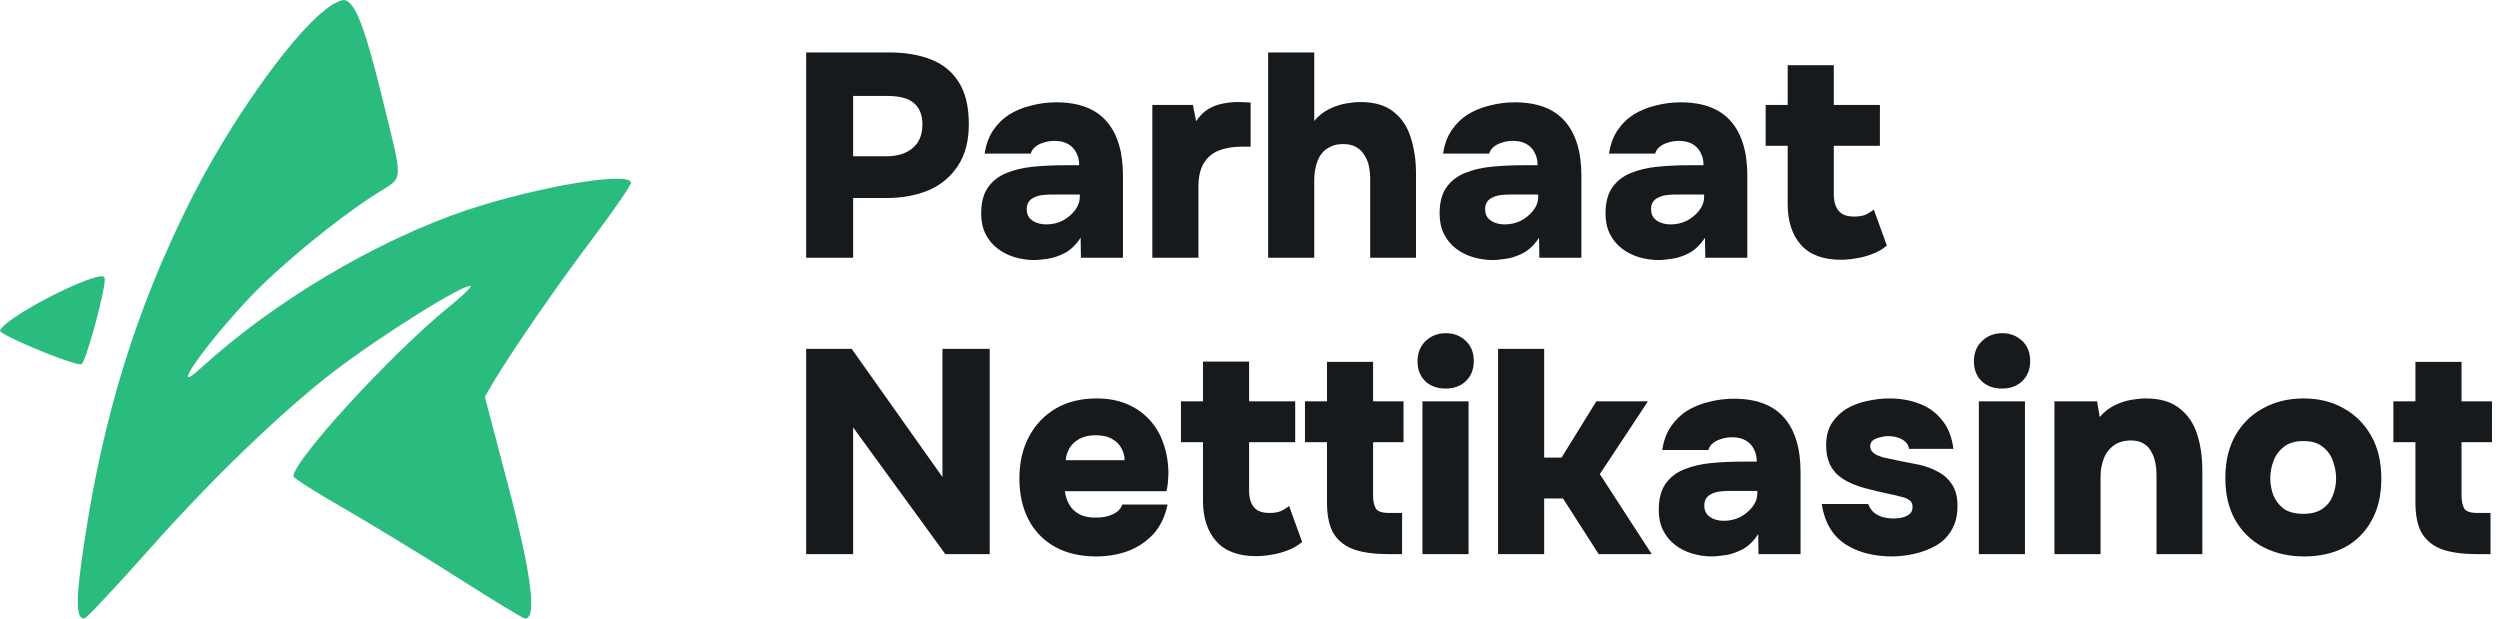
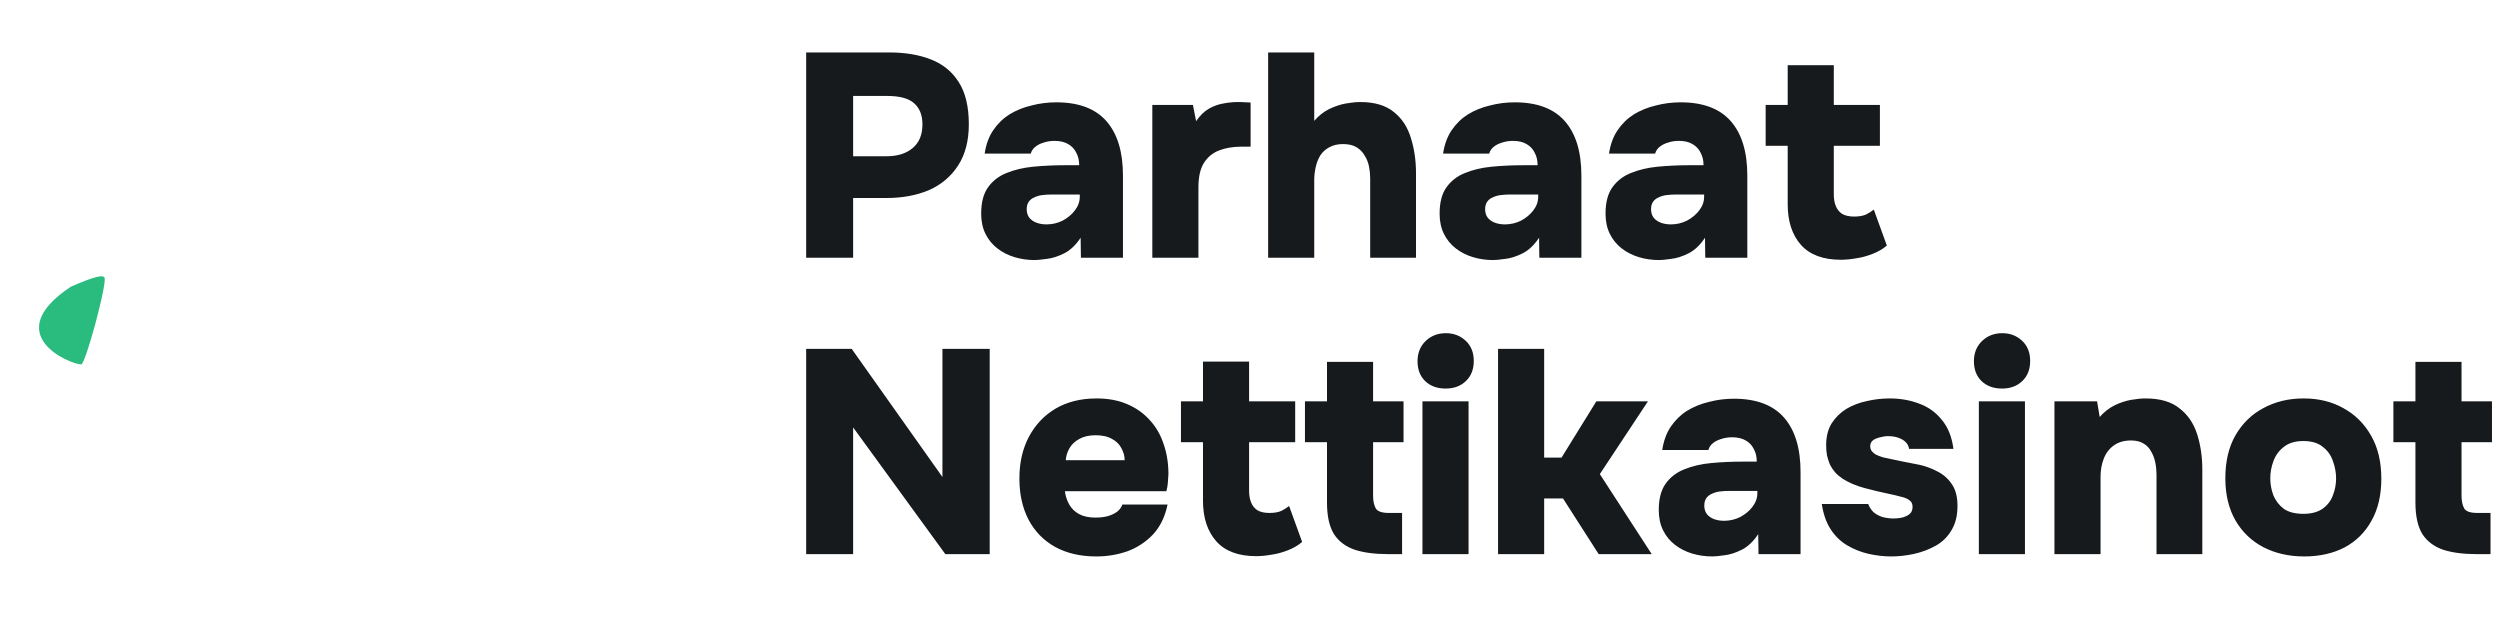
<svg xmlns="http://www.w3.org/2000/svg" width="194" height="48" viewBox="0 0 194 48" fill="none">
-   <path d="M25.194 0.798C22.443 2.952 17.703 9.715 14.72 15.681C10.543 24.034 7.991 32.354 6.532 42.133C5.869 46.508 5.869 48 6.532 48C6.698 48 9.018 45.514 11.703 42.498C16.311 37.293 21.78 32.023 25.758 28.94C29.603 25.99 36.199 21.88 36.531 22.211C36.597 22.277 35.801 23.04 34.774 23.869C30.332 27.482 22.741 35.769 22.775 36.962C22.775 37.094 24.531 38.221 26.686 39.448C28.807 40.674 32.785 43.094 35.503 44.818C38.254 46.575 40.608 48 40.74 48C41.768 48 41.171 44.089 38.95 35.835L37.625 30.796L38.354 29.537C39.846 27.084 43.16 22.244 46.044 18.432C47.635 16.311 48.961 14.388 48.961 14.189C48.961 13.261 41.801 14.455 36.199 16.311C29.238 18.664 21.283 23.371 15.648 28.509C12.996 30.962 15.714 26.984 19.36 23.106C21.747 20.587 26.156 16.974 29.172 15.051C31.393 13.626 31.36 14.521 29.537 7.096C28.31 2.124 27.548 0.168 26.752 0.002C26.487 -0.031 25.758 0.301 25.194 0.798Z" fill="#2ABB7F" />
-   <path d="M5.504 22.244C2.852 23.438 0.2 25.062 0.001 25.659C-0.098 25.957 5.437 28.277 6.299 28.277C6.631 28.277 8.255 22.244 8.122 21.581C8.056 21.283 7.327 21.449 5.504 22.244Z" fill="#2ABB7F" />
+   <path d="M5.504 22.244C-0.098 25.957 5.437 28.277 6.299 28.277C6.631 28.277 8.255 22.244 8.122 21.581C8.056 21.283 7.327 21.449 5.504 22.244Z" fill="#2ABB7F" />
  <path d="M62.558 20V4.07H69.016C70.246 4.07 71.318 4.25 72.233 4.61C73.163 4.97 73.883 5.555 74.393 6.365C74.918 7.175 75.181 8.27 75.181 9.65C75.181 10.925 74.903 11.99 74.348 12.845C73.793 13.7 73.036 14.338 72.076 14.758C71.116 15.162 70.021 15.365 68.791 15.365H66.203V20H62.558ZM66.203 12.125H68.791C69.646 12.125 70.321 11.915 70.816 11.495C71.326 11.075 71.581 10.46 71.581 9.65C71.581 8.93 71.363 8.383 70.928 8.008C70.508 7.633 69.811 7.445 68.836 7.445H66.203V12.125ZM80.302 20.18C79.747 20.18 79.222 20.105 78.727 19.955C78.232 19.805 77.79 19.58 77.4 19.28C77.01 18.98 76.702 18.605 76.477 18.155C76.252 17.705 76.139 17.18 76.139 16.58C76.139 15.725 76.312 15.05 76.657 14.555C77.017 14.045 77.497 13.67 78.097 13.43C78.712 13.175 79.409 13.01 80.189 12.935C80.969 12.86 81.779 12.822 82.62 12.822H83.745C83.745 12.447 83.669 12.125 83.519 11.855C83.385 11.57 83.174 11.345 82.889 11.18C82.605 11.015 82.252 10.932 81.832 10.932C81.532 10.932 81.247 10.977 80.977 11.068C80.722 11.143 80.504 11.255 80.325 11.405C80.159 11.54 80.047 11.713 79.987 11.922H76.409C76.514 11.217 76.732 10.617 77.062 10.123C77.407 9.613 77.827 9.2 78.322 8.885C78.832 8.57 79.402 8.338 80.032 8.188C80.662 8.023 81.307 7.94 81.967 7.94C83.707 7.94 85.004 8.428 85.859 9.402C86.715 10.377 87.142 11.787 87.142 13.633V20H83.879L83.857 18.448C83.482 19.017 83.055 19.422 82.575 19.663C82.094 19.902 81.644 20.045 81.225 20.09C80.805 20.15 80.497 20.18 80.302 20.18ZM81.202 17.413C81.652 17.413 82.072 17.315 82.462 17.12C82.852 16.91 83.167 16.648 83.407 16.332C83.662 16.003 83.79 15.65 83.79 15.275V15.095H81.585C81.344 15.095 81.105 15.11 80.865 15.14C80.639 15.17 80.437 15.23 80.257 15.32C80.077 15.395 79.934 15.508 79.829 15.658C79.725 15.807 79.672 16.003 79.672 16.242C79.672 16.497 79.74 16.715 79.874 16.895C80.01 17.06 80.189 17.188 80.415 17.277C80.654 17.367 80.917 17.413 81.202 17.413ZM89.42 20V8.143H92.57L92.818 9.402C93.118 8.967 93.448 8.645 93.808 8.435C94.183 8.225 94.558 8.09 94.933 8.03C95.323 7.955 95.698 7.918 96.058 7.918C96.283 7.918 96.485 7.925 96.665 7.94C96.86 7.94 96.988 7.947 97.048 7.963V11.383H96.305C95.675 11.383 95.105 11.48 94.595 11.675C94.1 11.87 93.71 12.193 93.425 12.643C93.14 13.092 92.998 13.723 92.998 14.533V20H89.42ZM98.407 20V4.07H101.985V9.38C102.33 8.975 102.72 8.668 103.155 8.457C103.59 8.248 104.017 8.105 104.437 8.03C104.872 7.955 105.247 7.918 105.562 7.918C106.657 7.918 107.52 8.172 108.15 8.682C108.78 9.178 109.222 9.845 109.477 10.685C109.747 11.525 109.882 12.447 109.882 13.453V20H106.327V13.835C106.327 13.55 106.297 13.25 106.237 12.935C106.177 12.62 106.065 12.335 105.9 12.08C105.75 11.81 105.54 11.592 105.27 11.428C105 11.262 104.647 11.18 104.212 11.18C103.807 11.18 103.455 11.262 103.155 11.428C102.87 11.578 102.637 11.787 102.457 12.057C102.292 12.328 102.172 12.635 102.097 12.98C102.022 13.31 101.985 13.648 101.985 13.992V20H98.407ZM115.876 20.18C115.321 20.18 114.796 20.105 114.301 19.955C113.806 19.805 113.363 19.58 112.973 19.28C112.583 18.98 112.276 18.605 112.051 18.155C111.826 17.705 111.713 17.18 111.713 16.58C111.713 15.725 111.886 15.05 112.231 14.555C112.591 14.045 113.071 13.67 113.671 13.43C114.286 13.175 114.983 13.01 115.763 12.935C116.543 12.86 117.353 12.822 118.193 12.822H119.318C119.318 12.447 119.243 12.125 119.093 11.855C118.958 11.57 118.748 11.345 118.463 11.18C118.178 11.015 117.826 10.932 117.406 10.932C117.106 10.932 116.821 10.977 116.551 11.068C116.296 11.143 116.078 11.255 115.898 11.405C115.733 11.54 115.621 11.713 115.561 11.922H111.983C112.088 11.217 112.306 10.617 112.636 10.123C112.981 9.613 113.401 9.2 113.896 8.885C114.406 8.57 114.976 8.338 115.606 8.188C116.236 8.023 116.881 7.94 117.541 7.94C119.281 7.94 120.578 8.428 121.433 9.402C122.288 10.377 122.716 11.787 122.716 13.633V20H119.453L119.431 18.448C119.056 19.017 118.628 19.422 118.148 19.663C117.668 19.902 117.218 20.045 116.798 20.09C116.378 20.15 116.071 20.18 115.876 20.18ZM116.776 17.413C117.226 17.413 117.646 17.315 118.036 17.12C118.426 16.91 118.741 16.648 118.981 16.332C119.236 16.003 119.363 15.65 119.363 15.275V15.095H117.158C116.918 15.095 116.678 15.11 116.438 15.14C116.213 15.17 116.011 15.23 115.831 15.32C115.651 15.395 115.508 15.508 115.403 15.658C115.298 15.807 115.246 16.003 115.246 16.242C115.246 16.497 115.313 16.715 115.448 16.895C115.583 17.06 115.763 17.188 115.988 17.277C116.228 17.367 116.491 17.413 116.776 17.413ZM128.752 20.18C128.197 20.18 127.672 20.105 127.177 19.955C126.682 19.805 126.239 19.58 125.849 19.28C125.459 18.98 125.152 18.605 124.927 18.155C124.702 17.705 124.589 17.18 124.589 16.58C124.589 15.725 124.762 15.05 125.107 14.555C125.467 14.045 125.947 13.67 126.547 13.43C127.162 13.175 127.859 13.01 128.639 12.935C129.419 12.86 130.229 12.822 131.069 12.822H132.194C132.194 12.447 132.119 12.125 131.969 11.855C131.834 11.57 131.624 11.345 131.339 11.18C131.054 11.015 130.702 10.932 130.282 10.932C129.982 10.932 129.697 10.977 129.427 11.068C129.172 11.143 128.954 11.255 128.774 11.405C128.609 11.54 128.497 11.713 128.437 11.922H124.859C124.964 11.217 125.182 10.617 125.512 10.123C125.857 9.613 126.277 9.2 126.772 8.885C127.282 8.57 127.852 8.338 128.482 8.188C129.112 8.023 129.757 7.94 130.417 7.94C132.157 7.94 133.454 8.428 134.309 9.402C135.164 10.377 135.592 11.787 135.592 13.633V20H132.329L132.307 18.448C131.932 19.017 131.504 19.422 131.024 19.663C130.544 19.902 130.094 20.045 129.674 20.09C129.254 20.15 128.947 20.18 128.752 20.18ZM129.652 17.413C130.102 17.413 130.522 17.315 130.912 17.12C131.302 16.91 131.617 16.648 131.857 16.332C132.112 16.003 132.239 15.65 132.239 15.275V15.095H130.034C129.794 15.095 129.554 15.11 129.314 15.14C129.089 15.17 128.887 15.23 128.707 15.32C128.527 15.395 128.384 15.508 128.279 15.658C128.174 15.807 128.122 16.003 128.122 16.242C128.122 16.497 128.189 16.715 128.324 16.895C128.459 17.06 128.639 17.188 128.864 17.277C129.104 17.367 129.367 17.413 129.652 17.413ZM142.843 20.157C141.478 20.157 140.45 19.775 139.76 19.01C139.07 18.23 138.725 17.18 138.725 15.86V11.315H137.015V8.143H138.725V5.06H142.303V8.143H145.88V11.315H142.303V15.072C142.303 15.432 142.355 15.74 142.46 15.995C142.565 16.25 142.73 16.453 142.955 16.602C143.195 16.738 143.503 16.805 143.878 16.805C144.253 16.805 144.56 16.753 144.8 16.648C145.04 16.527 145.243 16.4 145.408 16.265L146.42 19.055C146.105 19.325 145.73 19.543 145.295 19.707C144.875 19.872 144.455 19.985 144.035 20.045C143.615 20.12 143.218 20.157 142.843 20.157ZM62.558 43V27.07H66.091L73.133 37.015V27.07H76.801V43H73.358L66.203 33.167V43H62.558ZM85.067 43.18C83.837 43.18 82.772 42.932 81.872 42.438C80.987 41.943 80.305 41.245 79.825 40.345C79.345 39.43 79.105 38.358 79.105 37.127C79.105 35.898 79.352 34.818 79.847 33.888C80.342 32.958 81.032 32.23 81.917 31.705C82.817 31.18 83.875 30.918 85.09 30.918C85.975 30.918 86.755 31.06 87.43 31.345C88.12 31.63 88.705 32.035 89.185 32.56C89.68 33.085 90.047 33.708 90.287 34.428C90.542 35.148 90.67 35.935 90.67 36.79C90.655 37.015 90.64 37.24 90.625 37.465C90.61 37.675 90.572 37.892 90.512 38.117H82.637C82.682 38.492 82.795 38.837 82.975 39.153C83.155 39.468 83.41 39.715 83.74 39.895C84.07 40.075 84.49 40.165 85 40.165C85.36 40.165 85.682 40.127 85.967 40.053C86.267 39.962 86.515 39.843 86.71 39.693C86.905 39.528 87.032 39.347 87.092 39.153H90.602C90.407 40.097 90.032 40.87 89.477 41.47C88.922 42.055 88.262 42.49 87.497 42.775C86.732 43.045 85.922 43.18 85.067 43.18ZM82.705 35.71H87.272C87.272 35.395 87.19 35.087 87.025 34.788C86.875 34.487 86.635 34.248 86.305 34.068C85.975 33.873 85.547 33.775 85.022 33.775C84.512 33.775 84.085 33.873 83.74 34.068C83.395 34.263 83.14 34.51 82.975 34.81C82.81 35.11 82.72 35.41 82.705 35.71ZM97.469 43.157C96.104 43.157 95.077 42.775 94.387 42.01C93.697 41.23 93.352 40.18 93.352 38.86V34.315H91.642V31.142H93.352V28.06H96.929V31.142H100.507V34.315H96.929V38.072C96.929 38.432 96.982 38.74 97.087 38.995C97.192 39.25 97.357 39.453 97.582 39.602C97.822 39.737 98.129 39.805 98.504 39.805C98.879 39.805 99.187 39.752 99.427 39.648C99.667 39.528 99.869 39.4 100.034 39.265L101.047 42.055C100.732 42.325 100.357 42.542 99.922 42.708C99.502 42.873 99.082 42.985 98.662 43.045C98.242 43.12 97.844 43.157 97.469 43.157ZM107.722 43C106.702 43 105.84 42.888 105.135 42.663C104.43 42.422 103.89 42.017 103.515 41.447C103.155 40.862 102.975 40.045 102.975 38.995V34.315H101.265V31.142H102.975V28.082H106.552V31.142H108.915V34.315H106.552V38.477C106.552 38.867 106.62 39.19 106.755 39.445C106.89 39.685 107.235 39.805 107.79 39.805H108.802V43H107.722ZM110.382 43V31.142H113.96V43H110.382ZM112.182 30.152C111.522 30.152 110.99 29.957 110.585 29.567C110.195 29.177 110 28.668 110 28.038C110 27.392 110.21 26.867 110.63 26.462C111.05 26.058 111.575 25.855 112.205 25.855C112.805 25.855 113.315 26.05 113.735 26.44C114.155 26.83 114.365 27.355 114.365 28.015C114.365 28.66 114.162 29.177 113.757 29.567C113.352 29.957 112.827 30.152 112.182 30.152ZM116.249 43V27.07H119.827V35.508H121.177L123.877 31.142H127.882L124.147 36.79L128.174 43H124.057L121.289 38.68H119.827V43H116.249ZM132.883 43.18C132.328 43.18 131.803 43.105 131.308 42.955C130.813 42.805 130.37 42.58 129.98 42.28C129.59 41.98 129.283 41.605 129.058 41.155C128.833 40.705 128.72 40.18 128.72 39.58C128.72 38.725 128.893 38.05 129.238 37.555C129.598 37.045 130.078 36.67 130.678 36.43C131.293 36.175 131.99 36.01 132.77 35.935C133.55 35.86 134.36 35.822 135.2 35.822H136.325C136.325 35.447 136.25 35.125 136.1 34.855C135.965 34.57 135.755 34.345 135.47 34.18C135.185 34.015 134.833 33.932 134.413 33.932C134.113 33.932 133.828 33.977 133.558 34.068C133.303 34.142 133.085 34.255 132.905 34.405C132.74 34.54 132.628 34.712 132.568 34.922H128.99C129.095 34.218 129.313 33.617 129.643 33.123C129.988 32.612 130.408 32.2 130.903 31.885C131.413 31.57 131.983 31.337 132.613 31.188C133.243 31.023 133.888 30.94 134.548 30.94C136.288 30.94 137.585 31.427 138.44 32.403C139.295 33.377 139.723 34.788 139.723 36.633V43H136.46L136.438 41.447C136.063 42.017 135.635 42.422 135.155 42.663C134.675 42.903 134.225 43.045 133.805 43.09C133.385 43.15 133.078 43.18 132.883 43.18ZM133.783 40.413C134.233 40.413 134.653 40.315 135.043 40.12C135.433 39.91 135.748 39.648 135.988 39.333C136.243 39.002 136.37 38.65 136.37 38.275V38.095H134.165C133.925 38.095 133.685 38.11 133.445 38.14C133.22 38.17 133.018 38.23 132.838 38.32C132.658 38.395 132.515 38.508 132.41 38.657C132.305 38.807 132.253 39.002 132.253 39.242C132.253 39.498 132.32 39.715 132.455 39.895C132.59 40.06 132.77 40.188 132.995 40.278C133.235 40.367 133.498 40.413 133.783 40.413ZM146.749 43.18C146.179 43.18 145.594 43.112 144.994 42.977C144.409 42.843 143.861 42.625 143.351 42.325C142.841 42.025 142.414 41.612 142.069 41.087C141.724 40.562 141.491 39.903 141.371 39.108H144.971C145.061 39.347 145.196 39.557 145.376 39.737C145.571 39.903 145.804 40.03 146.074 40.12C146.359 40.195 146.644 40.233 146.929 40.233C147.124 40.233 147.311 40.218 147.491 40.188C147.671 40.157 147.829 40.105 147.964 40.03C148.114 39.955 148.226 39.865 148.301 39.76C148.376 39.64 148.414 39.498 148.414 39.333C148.414 39.093 148.331 38.92 148.166 38.815C148.016 38.695 147.799 38.605 147.514 38.545C147.244 38.47 146.929 38.395 146.569 38.32C145.984 38.2 145.354 38.05 144.679 37.87C144.019 37.69 143.456 37.45 142.991 37.15C142.766 37 142.571 36.835 142.406 36.655C142.241 36.46 142.106 36.258 142.001 36.047C141.911 35.822 141.836 35.59 141.776 35.35C141.731 35.095 141.709 34.825 141.709 34.54C141.709 33.88 141.851 33.318 142.136 32.852C142.436 32.388 142.819 32.013 143.284 31.727C143.764 31.442 144.296 31.24 144.881 31.12C145.466 30.985 146.051 30.918 146.636 30.918C147.461 30.918 148.226 31.052 148.931 31.323C149.636 31.578 150.221 31.997 150.686 32.583C151.166 33.153 151.466 33.903 151.586 34.833H148.144C148.099 34.532 147.926 34.292 147.626 34.112C147.326 33.932 146.951 33.843 146.501 33.843C146.336 33.843 146.171 33.865 146.006 33.91C145.841 33.94 145.691 33.985 145.556 34.045C145.436 34.09 145.331 34.165 145.241 34.27C145.166 34.375 145.129 34.502 145.129 34.653C145.129 34.758 145.159 34.862 145.219 34.968C145.294 35.072 145.399 35.17 145.534 35.26C145.684 35.335 145.871 35.41 146.096 35.485C146.606 35.59 147.101 35.695 147.581 35.8C148.061 35.89 148.519 35.98 148.954 36.07C149.434 36.175 149.899 36.347 150.349 36.587C150.799 36.812 151.166 37.135 151.451 37.555C151.751 37.975 151.901 38.545 151.901 39.265C151.901 40.015 151.744 40.645 151.429 41.155C151.129 41.665 150.724 42.062 150.214 42.347C149.704 42.633 149.149 42.843 148.549 42.977C147.949 43.112 147.349 43.18 146.749 43.18ZM153.559 43V31.142H157.136V43H153.559ZM155.359 30.152C154.699 30.152 154.166 29.957 153.761 29.567C153.371 29.177 153.176 28.668 153.176 28.038C153.176 27.392 153.386 26.867 153.806 26.462C154.226 26.058 154.751 25.855 155.381 25.855C155.981 25.855 156.491 26.05 156.911 26.44C157.331 26.83 157.541 27.355 157.541 28.015C157.541 28.66 157.339 29.177 156.934 29.567C156.529 29.957 156.004 30.152 155.359 30.152ZM159.425 43V31.142H162.733L162.935 32.358C163.28 31.968 163.663 31.668 164.083 31.457C164.518 31.247 164.945 31.105 165.365 31.03C165.8 30.955 166.175 30.918 166.49 30.918C167.615 30.918 168.493 31.172 169.123 31.683C169.768 32.178 170.225 32.845 170.495 33.685C170.765 34.525 170.9 35.447 170.9 36.453V43H167.345V36.835C167.345 36.52 167.315 36.212 167.255 35.913C167.195 35.597 167.09 35.312 166.94 35.057C166.805 34.788 166.61 34.578 166.355 34.428C166.1 34.263 165.77 34.18 165.365 34.18C164.84 34.18 164.398 34.307 164.038 34.562C163.678 34.818 163.415 35.163 163.25 35.597C163.085 36.017 163.003 36.49 163.003 37.015V43H159.425ZM178.806 43.18C177.621 43.18 176.564 42.94 175.634 42.46C174.719 41.98 173.999 41.29 173.474 40.39C172.949 39.475 172.686 38.38 172.686 37.105C172.686 35.8 172.949 34.69 173.474 33.775C174.014 32.845 174.741 32.14 175.656 31.66C176.571 31.165 177.606 30.918 178.761 30.918C179.931 30.918 180.966 31.172 181.866 31.683C182.766 32.178 183.479 32.89 184.004 33.82C184.529 34.735 184.791 35.845 184.791 37.15C184.791 38.425 184.536 39.513 184.026 40.413C183.531 41.312 182.834 42.002 181.934 42.483C181.034 42.947 179.991 43.18 178.806 43.18ZM178.739 39.873C179.369 39.873 179.871 39.737 180.246 39.468C180.621 39.197 180.884 38.852 181.034 38.432C181.199 38.013 181.281 37.578 181.281 37.127C181.281 36.678 181.199 36.227 181.034 35.778C180.884 35.328 180.621 34.96 180.246 34.675C179.886 34.375 179.384 34.225 178.739 34.225C178.109 34.225 177.606 34.375 177.231 34.675C176.856 34.96 176.586 35.328 176.421 35.778C176.256 36.212 176.174 36.663 176.174 37.127C176.174 37.578 176.256 38.02 176.421 38.455C176.601 38.875 176.871 39.22 177.231 39.49C177.606 39.745 178.109 39.873 178.739 39.873ZM192.185 43C191.165 43 190.302 42.888 189.597 42.663C188.892 42.422 188.352 42.017 187.977 41.447C187.617 40.862 187.437 40.045 187.437 38.995V34.315H185.727V31.142H187.437V28.082H191.015V31.142H193.377V34.315H191.015V38.477C191.015 38.867 191.082 39.19 191.217 39.445C191.352 39.685 191.697 39.805 192.252 39.805H193.265V43H192.185Z" fill="#161A1D" />
</svg>